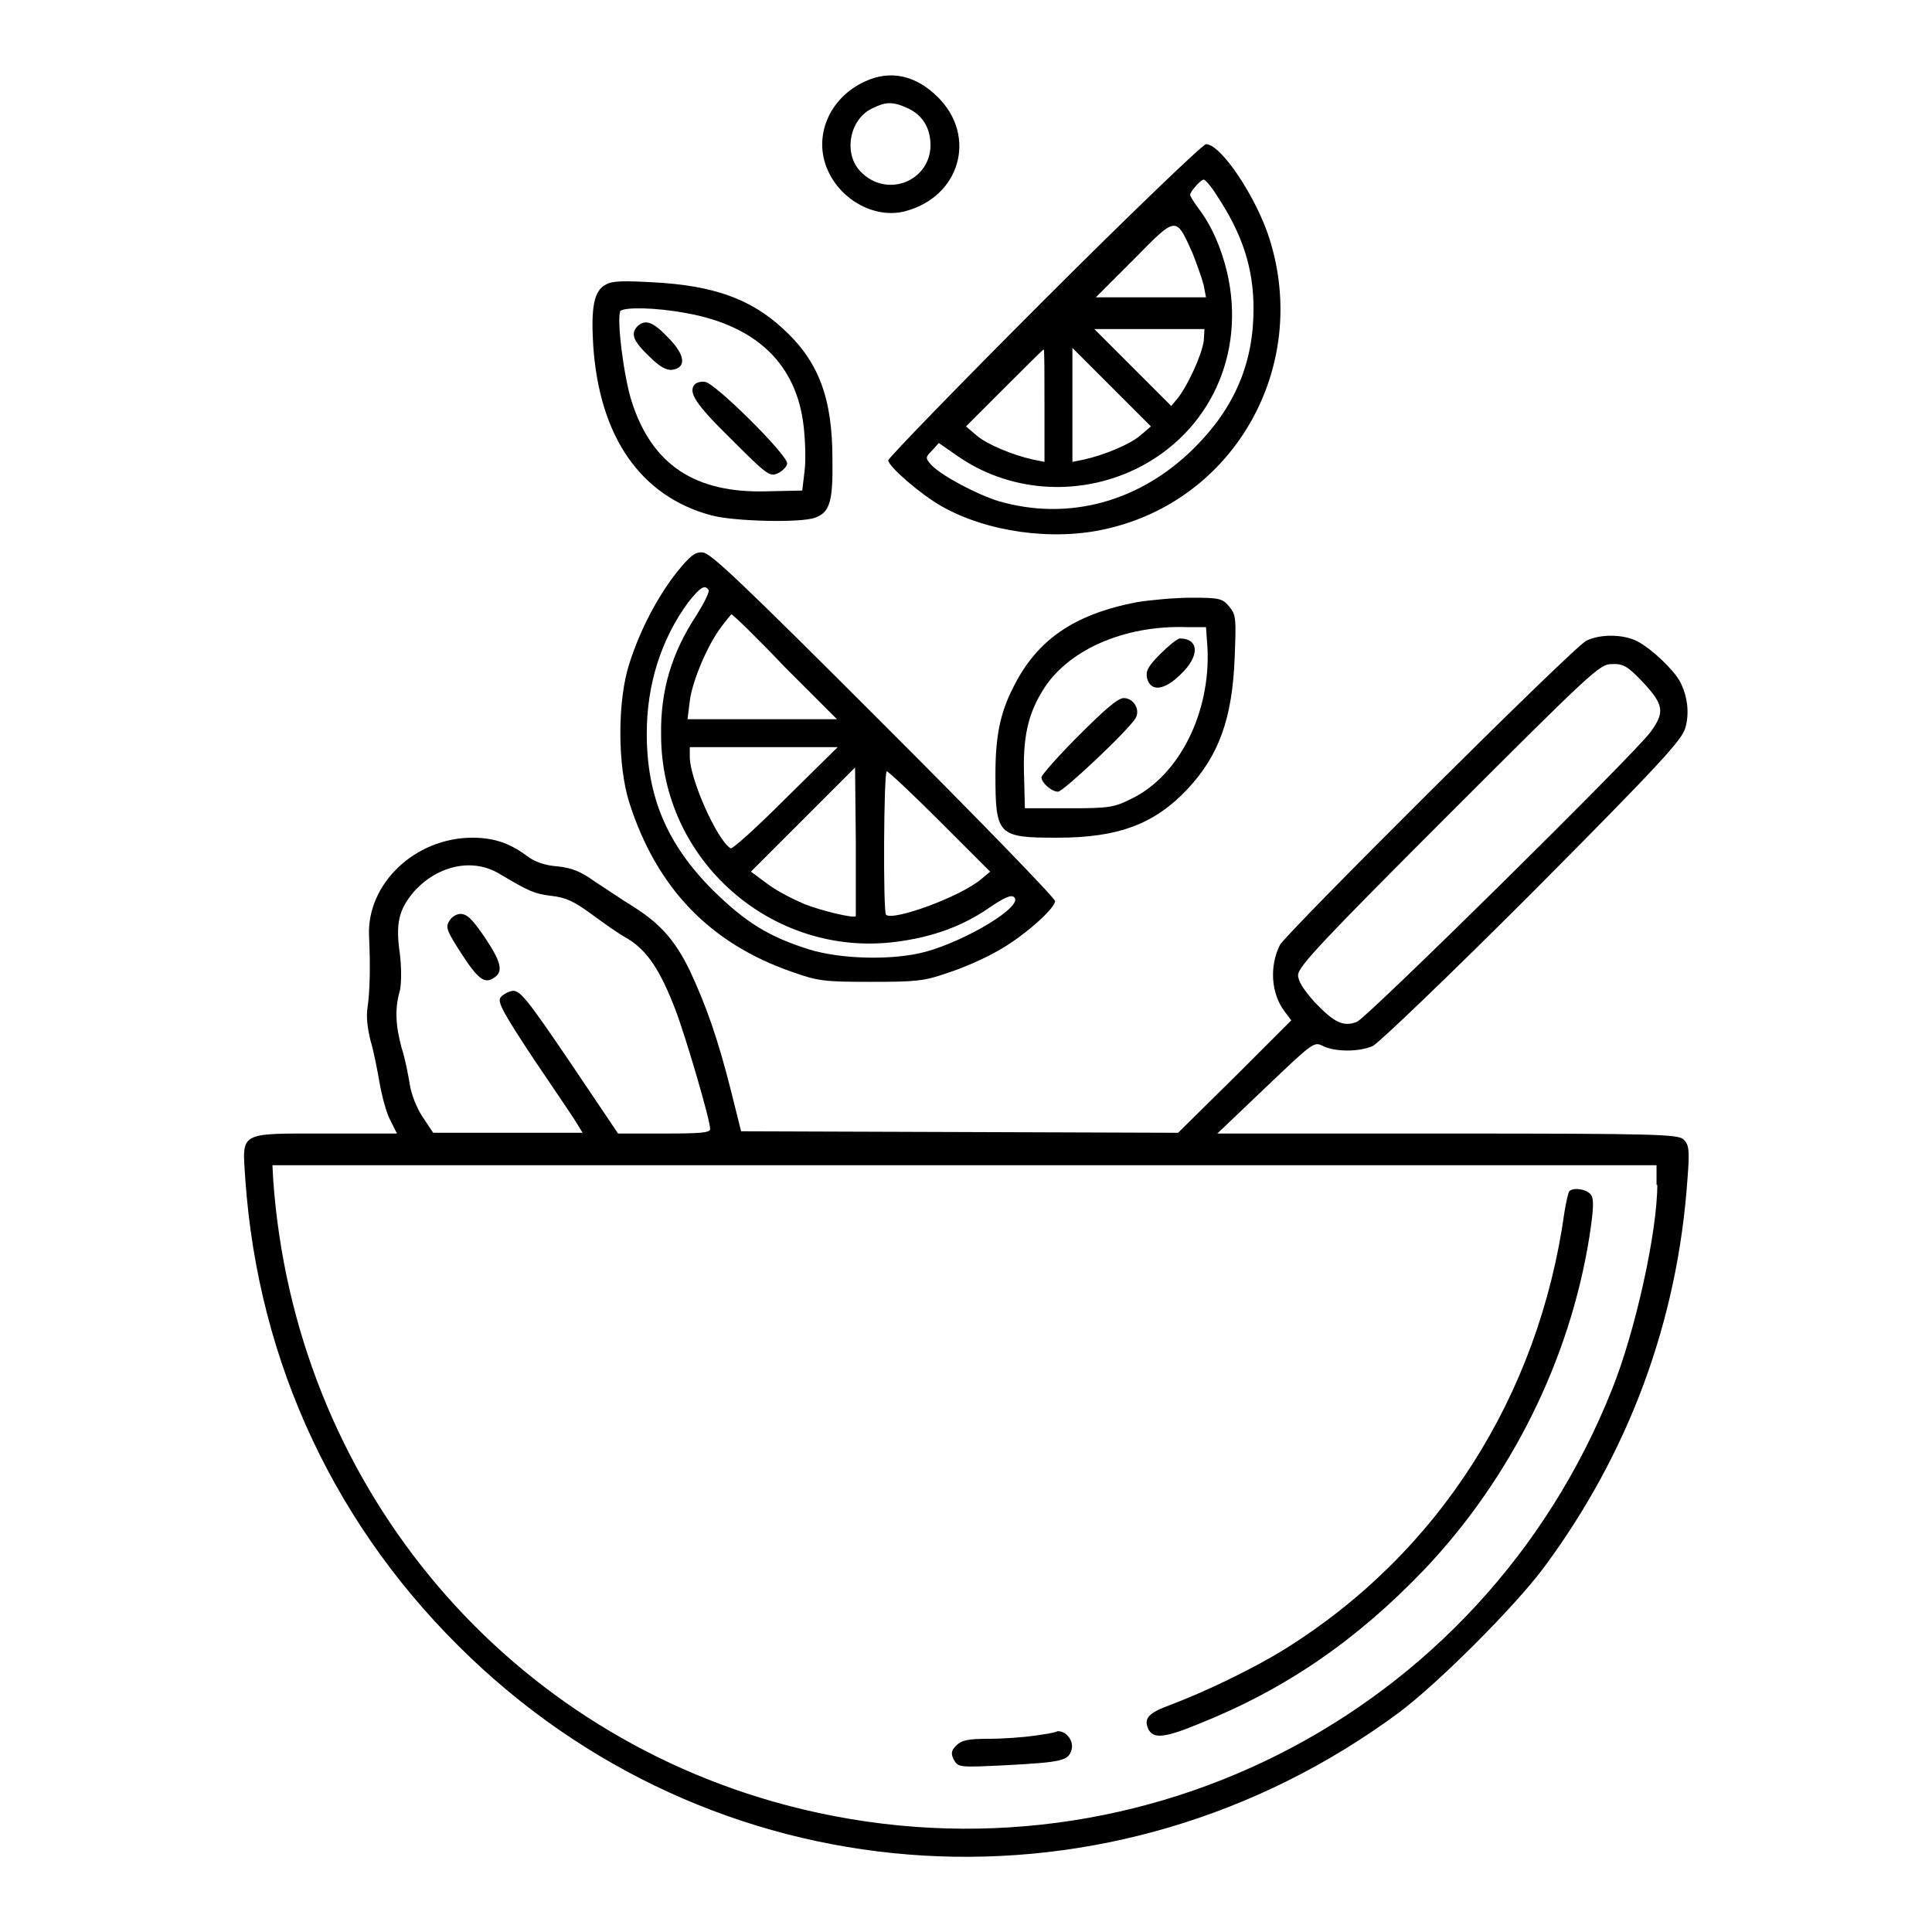
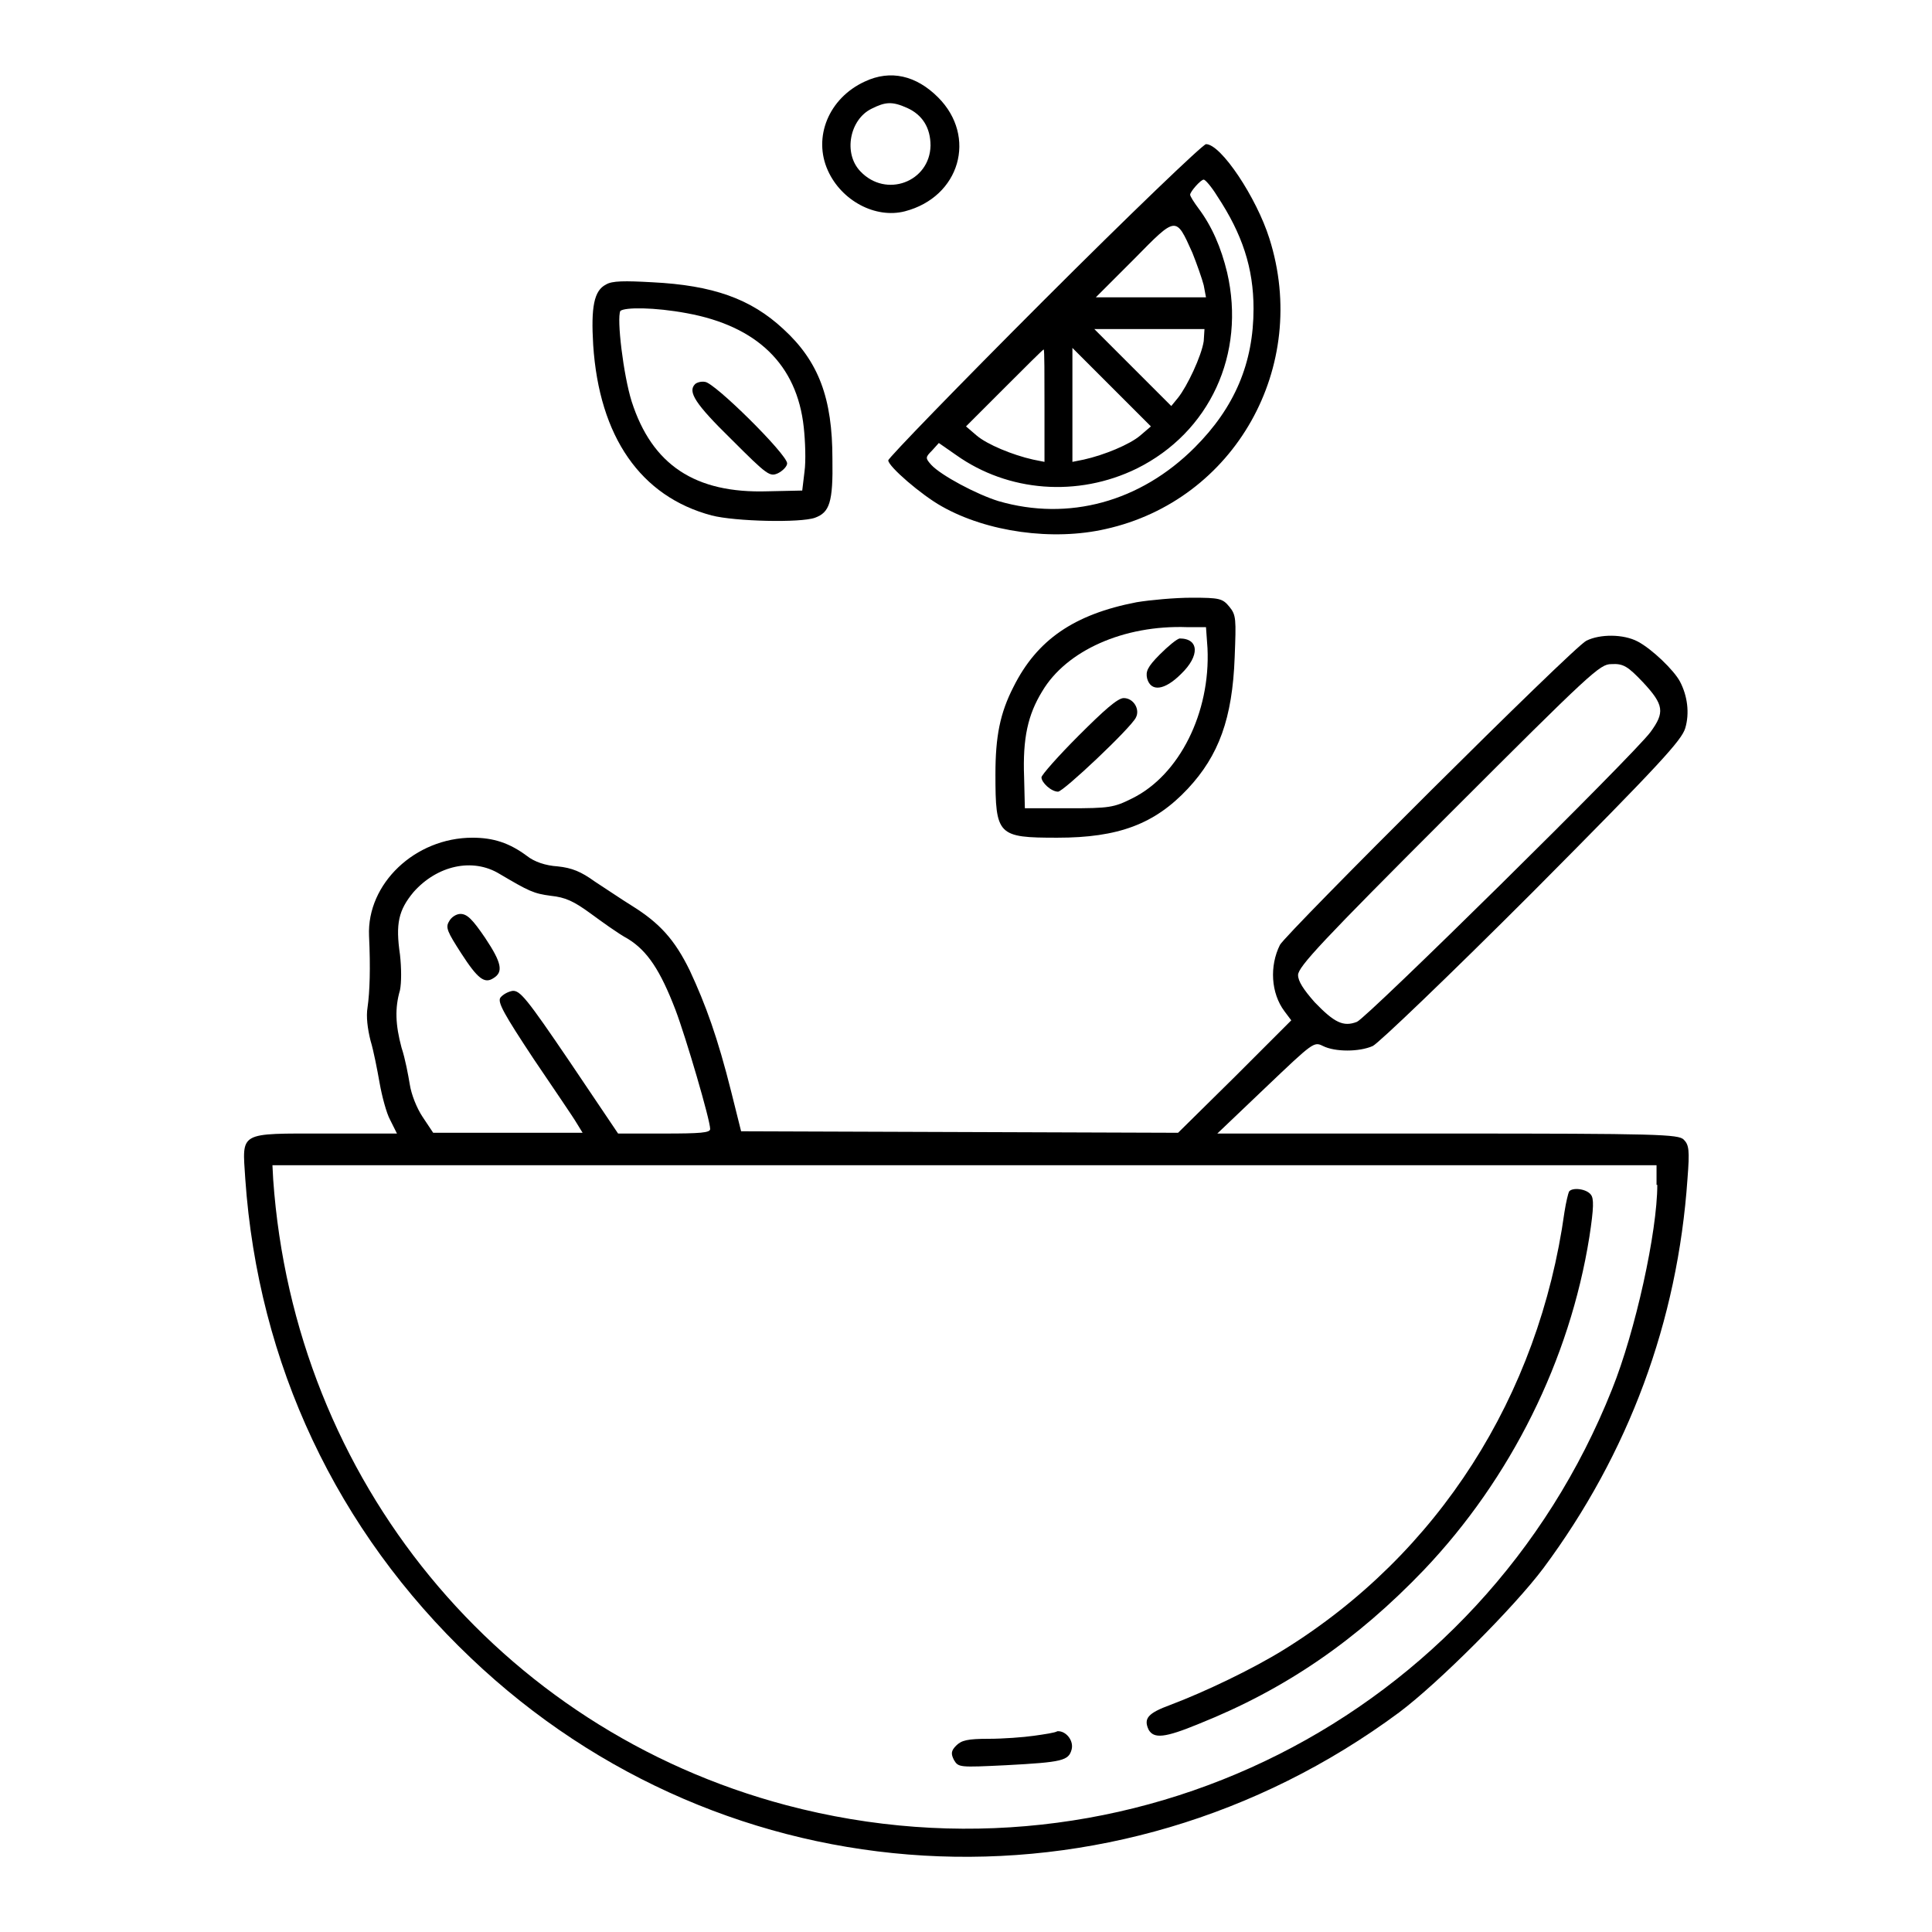
<svg xmlns="http://www.w3.org/2000/svg" version="1.1" x="0px" y="0px" viewBox="0 0 256 256" enable-background="new 0 0 256 256" xml:space="preserve">
  <g>
    <g>
      <g>
        <path fill="#000000" d="M114.6,10.8c-4.8,2.2-6.9,7.4-4.9,11.8c1.8,4,6.3,6.4,10.2,5.4c7.3-1.9,9.6-9.9,4.4-15.1C121.4,10,118,9.2,114.6,10.8z M120.2,14.3c2,0.9,3.1,2.6,3.1,5c-0.1,4.8-5.9,7-9.3,3.4c-2.3-2.4-1.4-6.9,1.5-8.3C117.3,13.5,118.2,13.4,120.2,14.3z" />
        <path fill="#000000" d="M138.3,39.8c-11.3,11.3-20.6,20.9-20.6,21.2c0,0.8,4.4,4.6,7.1,6.1c6,3.4,14.7,4.6,21.7,3c17.1-3.8,27.1-21.5,21.7-38.5c-1.7-5.4-6.4-12.5-8.4-12.5C159.3,19.2,149.7,28.4,138.3,39.8z M161.3,26c3.3,5,4.8,9.5,4.8,14.9c0,7.2-2.5,13.1-7.8,18.4c-7.2,7.2-16.7,9.8-26,7.1c-2.9-0.9-7.6-3.4-8.9-4.8c-0.8-0.9-0.8-1,0.1-1.9l0.9-1l2.3,1.6c6.9,4.9,16.1,5.6,23.9,1.8c9.7-4.8,14.5-15.2,12-26c-0.8-3.3-2-6.1-3.8-8.5c-0.6-0.8-1.1-1.6-1.1-1.8c0-0.4,1.4-2,1.8-2C159.7,23.8,160.5,24.7,161.3,26z M158,33.5c0.6,1.5,1.3,3.5,1.5,4.3l0.3,1.6h-7.3h-7.3l5.1-5.1C155.9,28.6,155.8,28.6,158,33.5z M159.5,45.2c-0.3,2-2.2,6-3.4,7.5l-0.9,1.1l-5.1-5.1l-5.1-5.1h7.3h7.3L159.5,45.2z M138.4,53.8v7.4l-1.5-0.3c-2.7-0.6-6.1-2-7.5-3.2l-1.4-1.2l5.1-5.1c2.8-2.8,5.1-5.1,5.2-5.1C138.4,46.4,138.4,49.7,138.4,53.8z M151.1,57.7c-1.4,1.2-4.8,2.6-7.5,3.2l-1.5,0.3v-7.6v-7.5l5.2,5.2l5.2,5.2L151.1,57.7z" />
        <path fill="#000000" d="M80.3,37.7c-1.6,0.8-2,3-1.7,8c0.8,12.2,6.3,20.1,15.7,22.6c3.1,0.8,11.8,1,13.7,0.3c1.9-0.7,2.4-2,2.3-7.8c0-8-1.8-12.9-6.5-17.2c-4.3-4-9.3-5.8-17.4-6.2C82.8,37.2,81.1,37.2,80.3,37.7z M91,41.5c9.3,1.7,14.6,6.8,15.5,15.1c0.2,1.8,0.3,4.5,0.1,5.9l-0.3,2.5l-4.6,0.1c-9.6,0.3-15.3-3.5-18-11.9c-1.1-3.5-2-11-1.5-12C82.8,40.7,86.7,40.7,91,41.5z" />
-         <path fill="#000000" d="M84.5,43.2c-1,1-0.6,2,1.5,4c1.4,1.4,2.3,1.9,3.1,1.8c1.9-0.3,1.7-2-0.6-4.3C86.5,42.6,85.5,42.3,84.5,43.2z" />
        <path fill="#000000" d="M92.1,50.9c-1,1,0,2.6,4.8,7.3c4.8,4.8,5.1,5,6.2,4.5c0.6-0.3,1.2-0.9,1.2-1.3c0-1.2-9.7-10.8-10.9-10.8C92.9,50.5,92.3,50.7,92.1,50.9z" />
-         <path fill="#000000" d="M89.7,75.8c-2.6,3.3-4.9,7.7-6.3,12.1c-1.6,4.9-1.6,13.5,0,18.5C87,117.6,94,125,105,128.8c3.4,1.2,4.2,1.3,10.4,1.3c6,0,7.1-0.1,10.2-1.2c1.9-0.6,4.9-1.9,6.6-2.9c3.3-1.8,7.6-5.6,7.6-6.6c0-0.4-10.2-10.9-22.7-23.4c-18.9-18.9-23-22.8-24-22.8C92.1,73.1,91.4,73.7,89.7,75.8z M93.9,78.2c0.1,0.3-0.6,1.7-1.6,3.3c-3.3,5-4.8,10-4.7,15.9c0,16.6,14.7,29.5,31.1,27.4c4.7-0.6,8.7-2,12.2-4.4c2.2-1.5,3.1-1.9,3.5-1.5c1.2,1.2-6.3,5.7-11.7,7.2c-4.4,1.2-11.3,1-15.5-0.3c-5.4-1.7-8.4-3.6-12.7-7.8c-6.1-6.1-8.8-12.4-8.8-20.8c0-6.5,1.9-12.5,5.5-17.4C92.8,77.8,93.4,77.4,93.9,78.2z M104,88.4l6.9,6.9h-9.9h-9.9l0.3-2.4c0.3-2.6,2.4-7.6,4.3-10c0.6-0.8,1.2-1.5,1.2-1.5C97.1,81.4,100.3,84.5,104,88.4z M104.1,105.8c-3.8,3.8-7.1,6.8-7.3,6.6c-1.8-1.1-5.4-9.2-5.4-12.1V99h9.8h9.8L104.1,105.8z M113.4,121.4c-0.3,0.3-4.5-0.7-6.8-1.6c-1.4-0.6-3.6-1.7-4.8-2.6l-2.3-1.7l6.9-6.9l6.9-6.9l0.1,9.7C113.4,116.9,113.4,121.3,113.4,121.4z M124.5,108.8l6.7,6.7l-1.2,1c-2.7,2.3-11.7,5.6-12.6,4.7c-0.4-0.4-0.3-19,0.1-19C117.7,102.2,120.9,105.2,124.5,108.8z" />
        <path fill="#000000" d="M150.6,79.8c-8.3,1.6-13.2,5-16.3,11.2c-1.8,3.5-2.4,6.6-2.4,11.6c0,8.1,0.3,8.4,8.2,8.4c8.1,0,12.9-1.8,17.3-6.5c4.1-4.4,5.9-9.3,6.2-17.4c0.2-5.1,0.2-5.6-0.7-6.7c-0.9-1.1-1.3-1.2-5-1.2C155.7,79.2,152.4,79.5,150.6,79.8z M160,85.9c0.4,8.5-3.7,16.8-10,19.9c-2.4,1.2-3,1.3-8.4,1.3h-5.8l-0.1-4.1c-0.2-5.2,0.5-8.3,2.4-11.4c3.2-5.4,10.8-8.8,19.2-8.5l2.5,0L160,85.9z" />
        <path fill="#000000" d="M153.7,86.7c-1.7,1.7-1.9,2.3-1.7,3.2c0.5,1.8,2.3,1.6,4.5-0.6c2.5-2.4,2.4-4.7-0.2-4.7C155.9,84.7,154.8,85.6,153.7,86.7z" />
        <path fill="#000000" d="M142.9,97.5c-2.7,2.7-4.9,5.2-4.9,5.5c0,0.7,1.3,1.9,2.2,1.9c0.7,0,9.6-8.4,10.3-9.8c0.6-1.1-0.3-2.6-1.6-2.6C148.1,92.5,146.3,94.1,142.9,97.5z" />
        <path fill="#000000" d="M210.2,84.9c-1.7,0.8-39.7,38.7-40.6,40.3c-1.4,2.8-1.2,6.4,0.6,8.8l0.9,1.2l-7.5,7.5l-7.5,7.4l-28.9-0.1l-29-0.1l-1.3-5.2c-1.8-7.2-3.4-11.6-5.5-16.1c-2-4.1-4-6.3-7.7-8.6c-1.3-0.8-3.5-2.3-4.9-3.2c-1.8-1.3-3-1.8-4.9-2c-1.6-0.1-3.1-0.6-4.1-1.4c-2.3-1.7-4.4-2.4-7.2-2.4c-7.6,0-14,6.1-13.7,13c0.2,4.3,0.1,7.4-0.2,9.5c-0.2,1.2,0,2.8,0.4,4.4c0.4,1.3,0.9,3.9,1.2,5.6c0.3,1.7,0.9,4,1.4,4.9l0.9,1.8h-9.4c-11.7,0-11.1-0.3-10.7,6c1.7,24.5,12.1,46.6,29.9,63.5c33.8,32.2,85.2,35.2,123,7.2c5.2-3.9,15.2-13.9,19.1-19.1c11.3-15.2,17.8-32.7,19.1-51.6c0.3-3.8,0.2-4.5-0.5-5.2c-0.7-0.7-3.4-0.8-31.3-0.8h-30.5l6.4-6.1c6.3-6,6.4-6.1,7.6-5.5c1.6,0.8,4.8,0.8,6.6,0c0.8-0.4,10-9.2,21.2-20.4c17-17.1,19.7-20.1,20.2-21.7c0.6-2,0.3-4.3-0.7-6.2c-0.8-1.5-3.7-4.3-5.6-5.3C215.1,84,212,84,210.2,84.9z M217.7,90.4c2.8,3,2.9,4,1,6.6c-2.3,3.1-37.6,37.9-38.9,38.4c-1.8,0.7-3,0.1-5.6-2.6c-1.5-1.7-2.2-2.8-2.2-3.6c0-1.1,3.3-4.6,19.9-21.2c19-19,20.1-20,21.6-20C215.1,87.9,215.7,88.3,217.7,90.4z M66.2,115.8c3.9,2.3,4.5,2.6,6.8,2.9c1.9,0.2,3,0.7,5.2,2.3c1.5,1.1,3.7,2.7,5,3.4c2.6,1.6,4.3,4.2,6.3,9.4c1.4,3.7,4.6,14.6,4.6,15.8c0,0.5-1.3,0.6-6.1,0.6h-6.1l-6.4-9.5c-5.7-8.4-6.6-9.5-7.6-9.4c-0.6,0.1-1.3,0.5-1.6,0.9c-0.4,0.6,0.5,2.2,4.4,8.1c2.7,4,5.3,7.8,5.7,8.5l0.8,1.3h-9.9h-9.9l-1.4-2.1c-0.8-1.2-1.5-3-1.7-4.3c-0.2-1.2-0.6-3.4-1.1-4.9c-0.8-3-0.9-5.2-0.2-7.6c0.2-1,0.2-2.9,0-4.7c-0.6-4.1-0.2-5.9,1.8-8.3C57.9,114.7,62.6,113.6,66.2,115.8z M219.6,157c0,6.2-2.9,19.4-6,27.1c-17.3,43.5-64,67.1-109.4,55.1c-38.1-10.1-65.2-43.1-68-82.9l-0.1-1.9h91.7h91.7V157z" />
        <path fill="#000000" d="M59.5,122.1c-0.5,0.8-0.2,1.4,1.6,4.2c2.2,3.4,3.1,4.1,4.3,3.3c1.3-0.8,1.1-2-1.1-5.3c-1.7-2.5-2.4-3.2-3.3-3.2C60.5,121.1,59.8,121.5,59.5,122.1z" />
        <path fill="#000000" d="M207.9,157.9c-0.1,0.2-0.4,1.4-0.6,2.7c-3.4,24.4-16.7,45.3-37.2,58c-4.2,2.6-10.5,5.6-15,7.3c-3,1.1-3.6,1.8-2.9,3.3c0.7,1.2,2.1,1.1,6.7-0.8c11.5-4.6,20.9-11.1,29.8-20.4c11.5-12.1,19.3-27.8,21.9-44.1c0.6-3.9,0.6-5.1,0.2-5.6C210.2,157.5,208.3,157.3,207.9,157.9z" />
        <path fill="#000000" d="M137,230c-1.4,0.2-4.1,0.4-6,0.4c-2.8,0-3.6,0.2-4.3,0.9c-0.7,0.7-0.7,1.1-0.3,1.9c0.6,1,0.7,1,6.9,0.7c7.5-0.4,8.3-0.6,8.7-2.1c0.3-1.2-0.8-2.5-1.9-2.4C139.8,229.6,138.4,229.8,137,230z" />
      </g>
    </g>
  </g>
</svg>